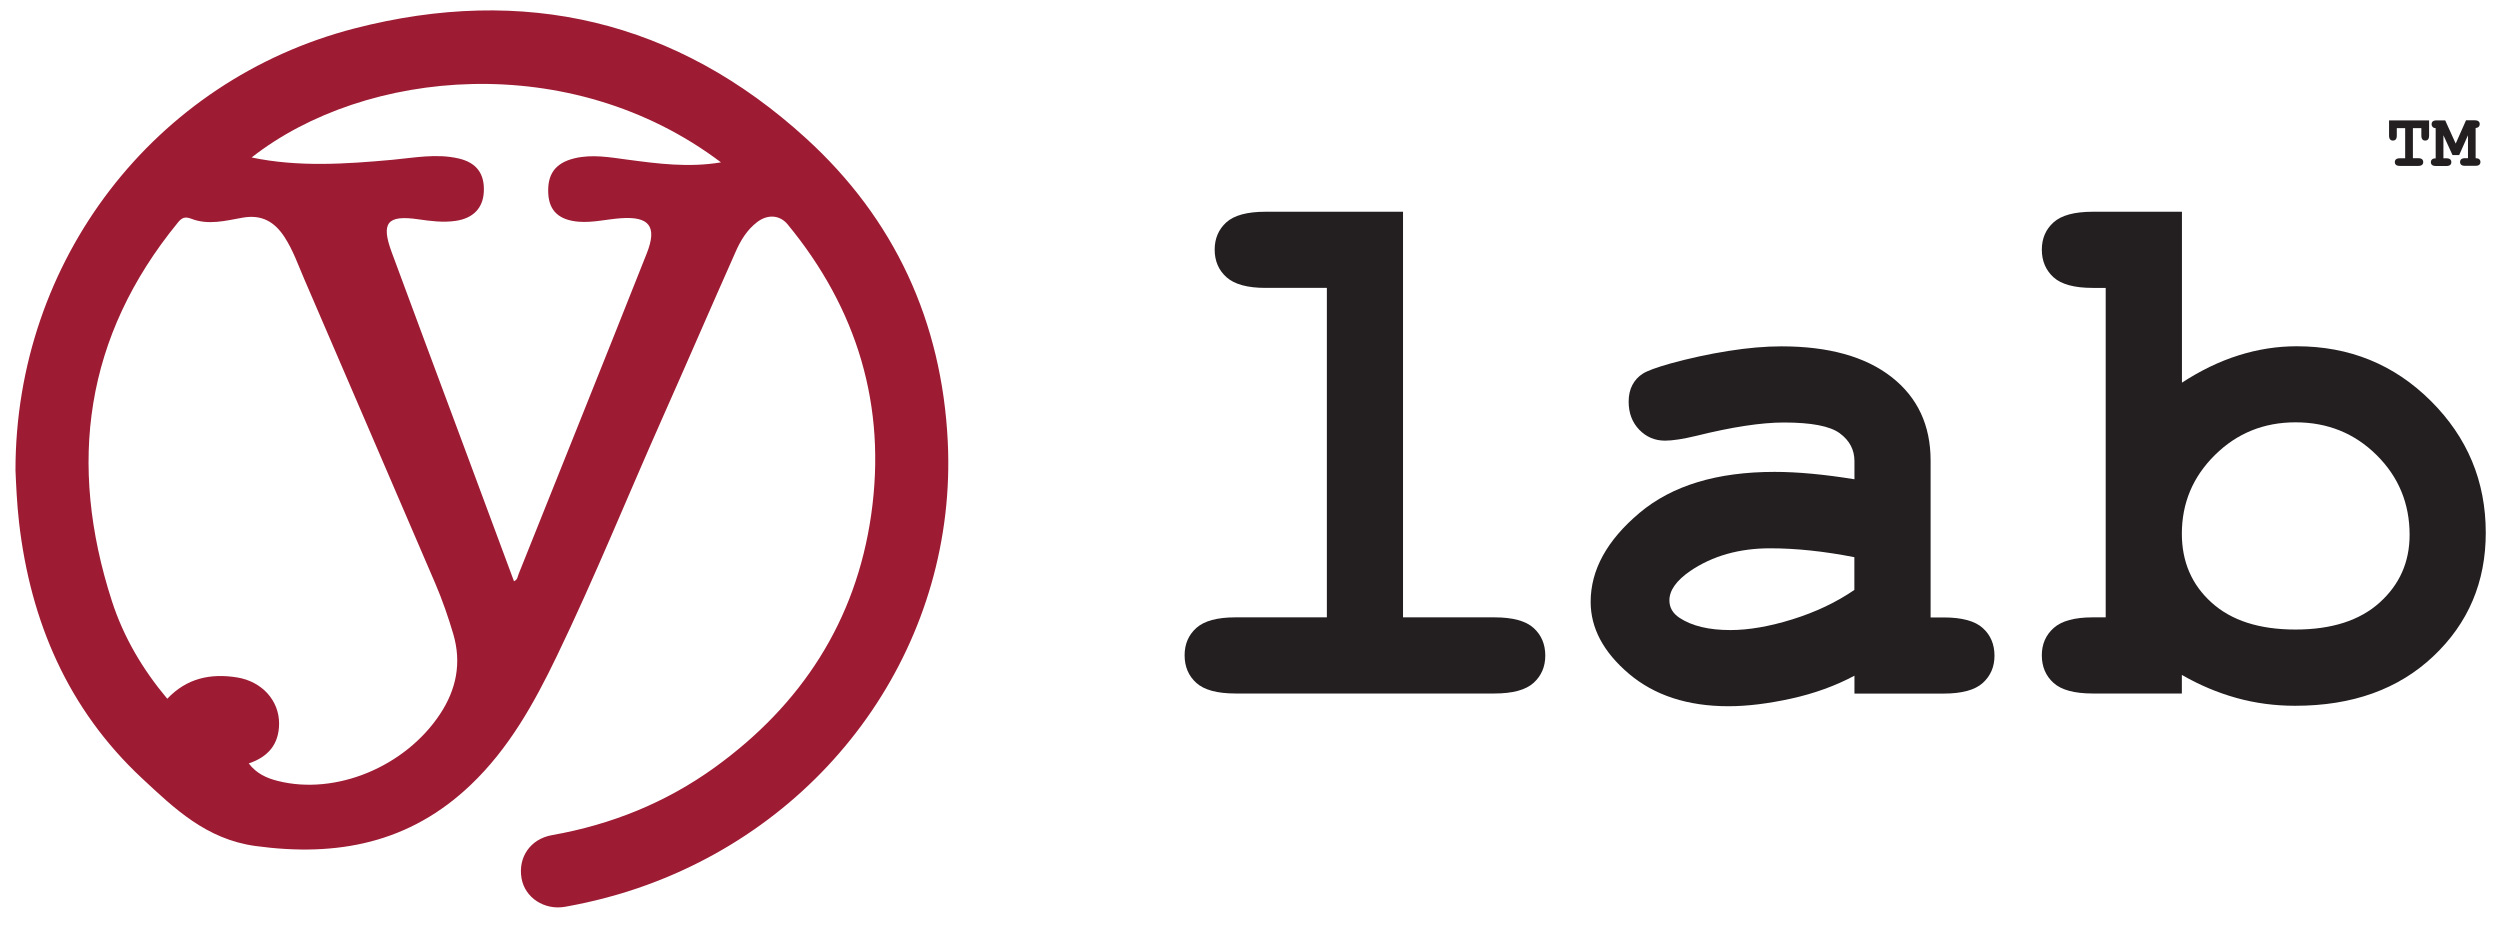
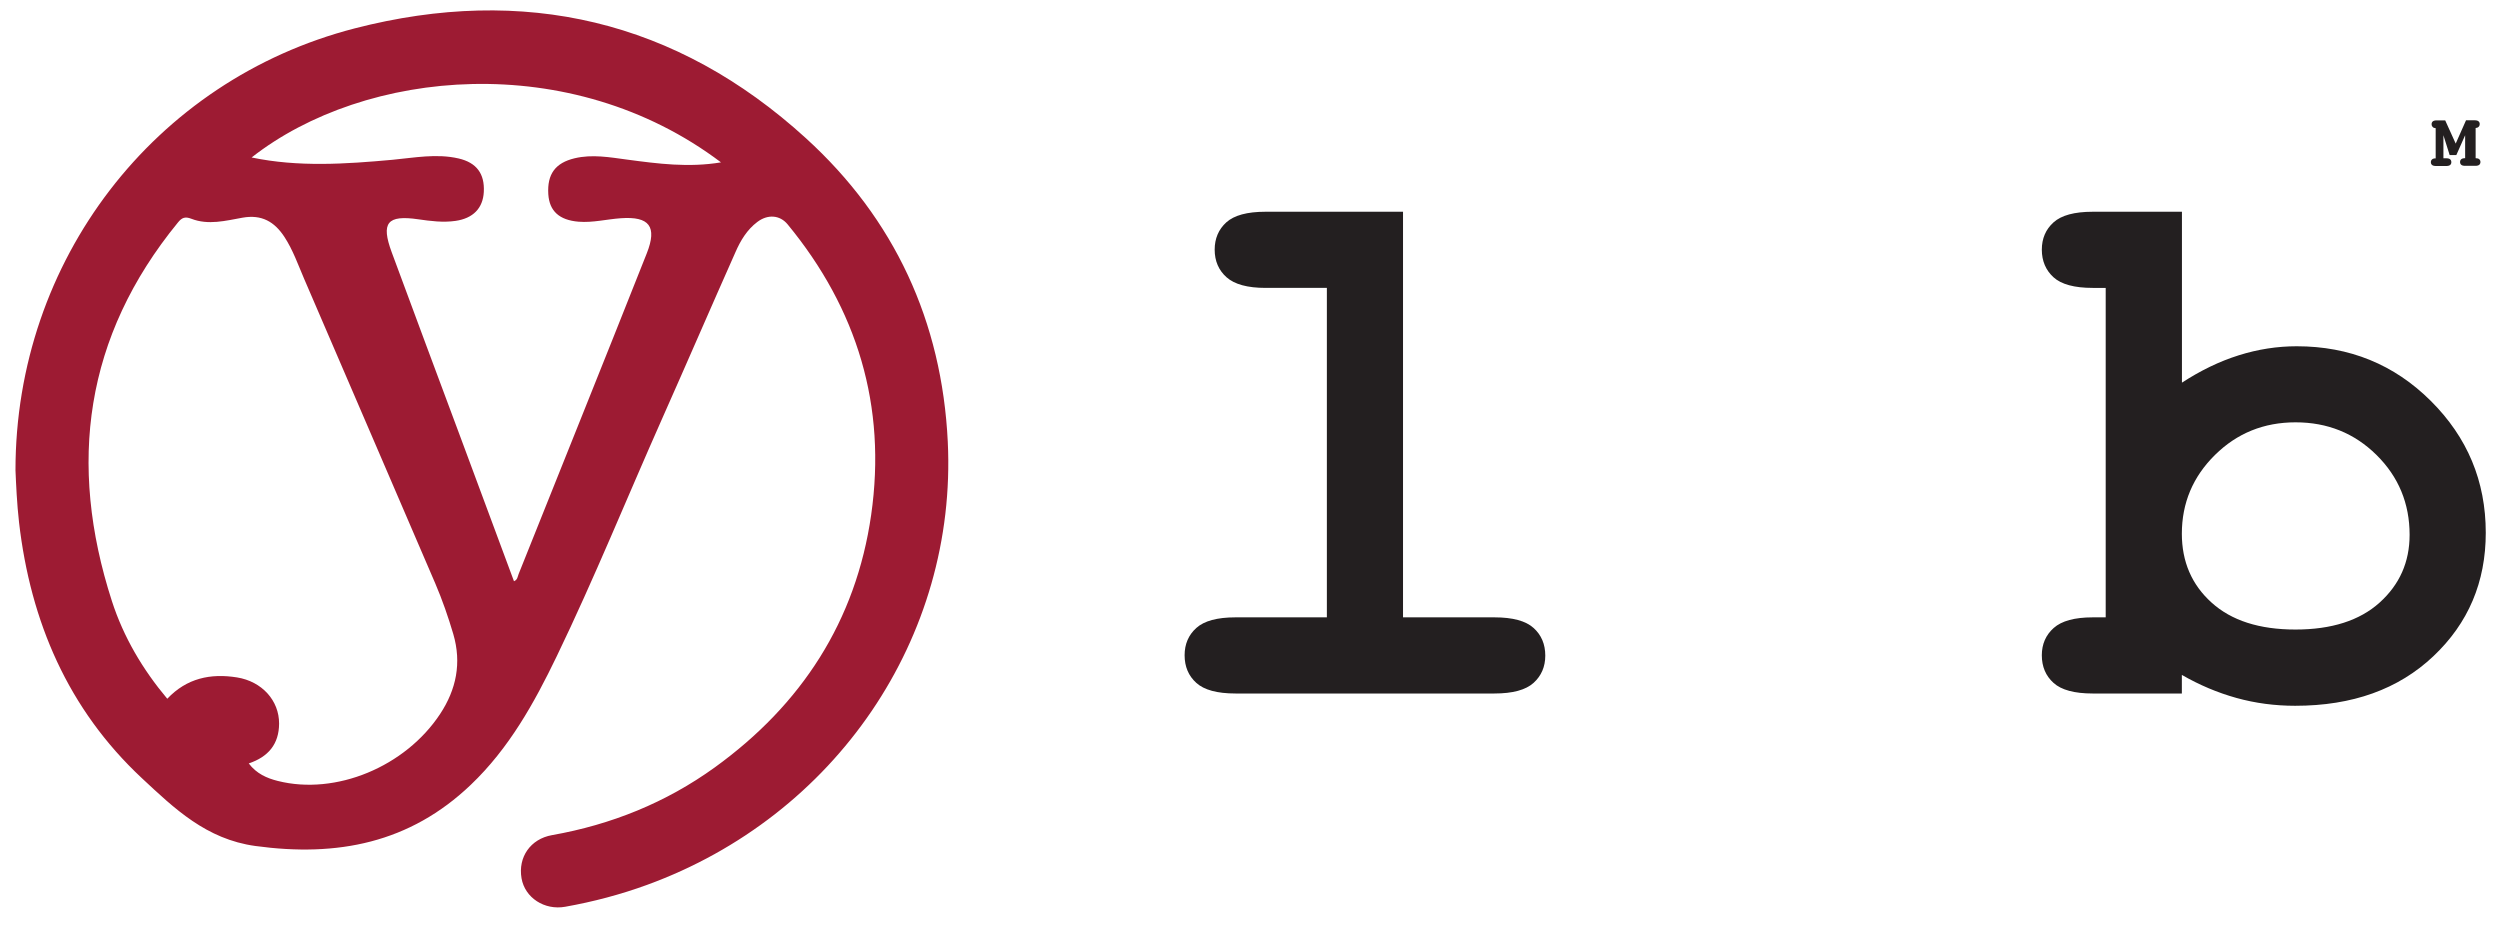
<svg xmlns="http://www.w3.org/2000/svg" enable-background="new 0 0 281 104" viewBox="0 0 281 104">
  <g fill="#231f20">
    <path d="m157.7 23.8v45.59h10.27c2.06 0 3.53.4 4.4 1.19.88.79 1.32 1.83 1.32 3.11 0 1.25-.44 2.27-1.32 3.07-.88.79-2.34 1.19-4.4 1.19h-29.1c-2.06 0-3.53-.4-4.4-1.19-.88-.79-1.32-1.83-1.32-3.11 0-1.25.44-2.28 1.32-3.07s2.34-1.19 4.4-1.19h10.27v-37.03h-6.89c-2.03 0-3.49-.4-4.38-1.19s-1.34-1.83-1.34-3.11c0-1.25.44-2.28 1.31-3.07.88-.79 2.34-1.19 4.4-1.19z" />
-     <path d="m208.44 77.95v-2c-2.14 1.14-4.51 2-7.1 2.57s-4.94.86-7.06.86c-4.59 0-8.32-1.22-11.19-3.65-2.87-2.44-4.3-5.13-4.3-8.08 0-3.59 1.83-6.92 5.49-10s8.72-4.61 15.18-4.61c2.59 0 5.58.28 8.98.83v-2.04c0-1.28-.55-2.32-1.65-3.13s-3.19-1.21-6.28-1.21c-2.53 0-5.82.5-9.85 1.5-1.5.36-2.67.54-3.51.54-1.14 0-2.11-.41-2.9-1.23s-1.19-1.87-1.19-3.15c0-.72.14-1.35.42-1.88s.67-.95 1.17-1.27 1.54-.7 3.13-1.15c2.12-.58 4.27-1.05 6.47-1.4s4.19-.52 5.97-.52c5.32 0 9.44 1.15 12.38 3.44 2.94 2.3 4.4 5.43 4.4 9.41v17.62h1.46c2.06 0 3.53.4 4.4 1.19.88.79 1.32 1.83 1.32 3.11 0 1.25-.44 2.27-1.32 3.07-.88.79-2.34 1.19-4.4 1.19h-10.02zm0-15.32c-3.42-.67-6.58-1-9.48-1-3.48 0-6.47.85-8.98 2.55-1.56 1.08-2.34 2.18-2.34 3.3 0 .81.38 1.46 1.13 1.96 1.39.92 3.3 1.38 5.72 1.38 2.06 0 4.39-.4 6.99-1.21s4.92-1.91 6.95-3.3v-3.68z" />
    <path d="m245.25 23.8v19.21c2.09-1.36 4.21-2.39 6.37-3.07s4.33-1.02 6.53-1.02c5.93 0 10.95 2.04 15.07 6.14s6.18 9.03 6.18 14.82c0 5.54-1.96 10.17-5.89 13.88-3.92 3.71-9.1 5.57-15.53 5.57-2.28 0-4.48-.29-6.6-.88s-4.16-1.45-6.14-2.59v2.09h-10.02c-2.06 0-3.53-.4-4.4-1.19-.88-.79-1.32-1.83-1.32-3.11 0-1.25.45-2.28 1.34-3.07s2.35-1.19 4.38-1.19h1.46v-37.03h-1.46c-2.06 0-3.53-.4-4.4-1.19s-1.32-1.83-1.32-3.11c0-1.25.44-2.28 1.32-3.07s2.34-1.19 4.4-1.19zm25.59 36.32c0-3.53-1.24-6.53-3.72-8.98s-5.51-3.67-9.1-3.67c-3.56 0-6.58 1.22-9.06 3.67s-3.72 5.4-3.72 8.85c0 3.14 1.11 5.73 3.34 7.74 2.23 2.02 5.37 3.03 9.43 3.03s7.22-1.01 9.46-3.03 3.37-4.55 3.37-7.61z" />
  </g>
  <path d="m1.74 52.85c0-23.54 15.57-43.84 38.13-49.66 19-4.9 36.15-.93 50.72 12.35 9.96 9.07 15.28 20.6 15.94 34.11 1.07 22.01-12.6 42.08-33.8 49.81-2.99 1.09-6.06 1.9-9.2 2.46-2.33.42-4.53-1.01-4.91-3.2-.41-2.38 1.01-4.42 3.42-4.85 6.67-1.18 12.81-3.65 18.31-7.62 9.74-7.04 15.86-16.44 17.57-28.38 1.75-12.21-1.55-23.13-9.39-32.65-.87-1.06-2.24-1.16-3.41-.27-1.15.87-1.88 2.08-2.44 3.36-2.77 6.23-5.47 12.48-8.24 18.71-3.96 8.91-7.63 17.97-11.87 26.76-2.53 5.25-5.36 10.34-9.65 14.43-6.86 6.55-15 8.14-24.21 6.88-5.54-.76-9.12-4.23-12.77-7.63-8.29-7.75-12.51-17.58-13.8-28.75-.24-2.12-.33-4.25-.4-5.86zm26.22 32.96c.87 1.15 2.03 1.66 3.27 1.97 6.51 1.64 14.32-1.59 18.24-7.53 1.82-2.76 2.43-5.73 1.48-8.98-.57-1.93-1.23-3.83-2.02-5.68-4.9-11.42-9.83-22.82-14.74-34.24-.69-1.6-1.26-3.25-2.22-4.72-1.12-1.71-2.56-2.55-4.72-2.16-1.89.34-3.84.86-5.74.12-.72-.28-1.08-.12-1.52.43-10.47 12.8-12.4 27.09-7.41 42.55 1.31 4.05 3.46 7.68 6.22 10.97 2.2-2.32 4.87-2.87 7.83-2.4 2.82.45 4.75 2.61 4.74 5.19-.01 2.32-1.22 3.74-3.41 4.48zm53.08-67.56c-16.9-12.76-40.01-10.54-52.76-.55 5.26 1.1 10.55.74 15.84.26 2.46-.23 4.94-.72 7.42-.15 2.03.47 2.95 1.72 2.84 3.77-.1 1.83-1.21 2.97-3.19 3.25-1.4.2-2.78.02-4.17-.18-3.5-.51-4.22.38-2.99 3.71 2.56 6.94 5.15 13.86 7.73 20.79 2 5.39 4 10.78 6.01 16.18.41-.16.41-.53.52-.8 2.34-5.82 4.67-11.65 7-17.48 2.47-6.19 4.96-12.37 7.41-18.58 1.19-3.01.29-4.17-2.92-3.94-1.59.11-3.15.52-4.75.39-2.18-.18-3.28-1.21-3.4-3.09-.14-2.26.79-3.52 2.96-4.04 1.98-.47 3.94-.11 5.9.15 3.45.46 6.91.92 10.55.31z" fill="#9d1b33" />
-   <path d="m271.21 14.39v3.39h.58c.21 0 .36.04.45.12s.13.19.13.32-.04.23-.13.31-.24.12-.45.12h-2.03c-.21 0-.36-.04-.45-.12s-.13-.18-.13-.31.04-.23.13-.31.24-.12.45-.12h.58v-3.39h-.94v.82c0 .21-.04.36-.12.45s-.19.13-.32.13-.23-.04-.31-.13-.12-.24-.12-.45v-1.69h4.5v1.69c0 .21-.04.36-.12.45s-.19.13-.32.13-.23-.04-.31-.13-.12-.24-.12-.45v-.82h-.95z" fill="#231f20" />
-   <path d="m274.64 15.2v2.59h.31c.21 0 .36.04.45.12s.13.19.13.32-.04.23-.13.31-.24.12-.45.12h-1.14c-.21 0-.36-.04-.45-.12s-.13-.18-.13-.31.04-.23.13-.31.22-.12.41-.12v-3.39c-.15-.01-.27-.06-.34-.14-.08-.08-.12-.18-.12-.3 0-.13.04-.24.13-.32s.24-.12.45-.12h.95l1.18 2.61 1.16-2.62h.96c.21 0 .36.04.45.12s.13.18.13.31c0 .12-.04.22-.12.3s-.19.13-.34.14v3.39c.18 0 .32.04.41.12s.13.19.13.31-.04.23-.13.31-.24.12-.45.12h-1.14c-.21 0-.35-.04-.44-.12s-.13-.18-.13-.31.04-.23.13-.31.24-.12.44-.12h.32v-2.58l-.99 2.23h-.75z" fill="#231f20" />
+   <path d="m274.64 15.2v2.59h.31c.21 0 .36.04.45.12s.13.19.13.32-.04.23-.13.31-.24.12-.45.12h-1.14c-.21 0-.36-.04-.45-.12s-.13-.18-.13-.31.04-.23.13-.31.22-.12.41-.12v-3.39c-.15-.01-.27-.06-.34-.14-.08-.08-.12-.18-.12-.3 0-.13.04-.24.13-.32s.24-.12.45-.12h.95l1.18 2.61 1.16-2.62h.96c.21 0 .36.04.45.12s.13.18.13.31c0 .12-.04.22-.12.3s-.19.13-.34.14v3.39c.18 0 .32.04.41.12s.13.19.13.31-.04.23-.13.31-.24.12-.45.12h-1.14c-.21 0-.35-.04-.44-.12s-.13-.18-.13-.31.04-.23.13-.31.24-.12.44-.12v-2.58l-.99 2.23h-.75z" fill="#231f20" />
</svg>